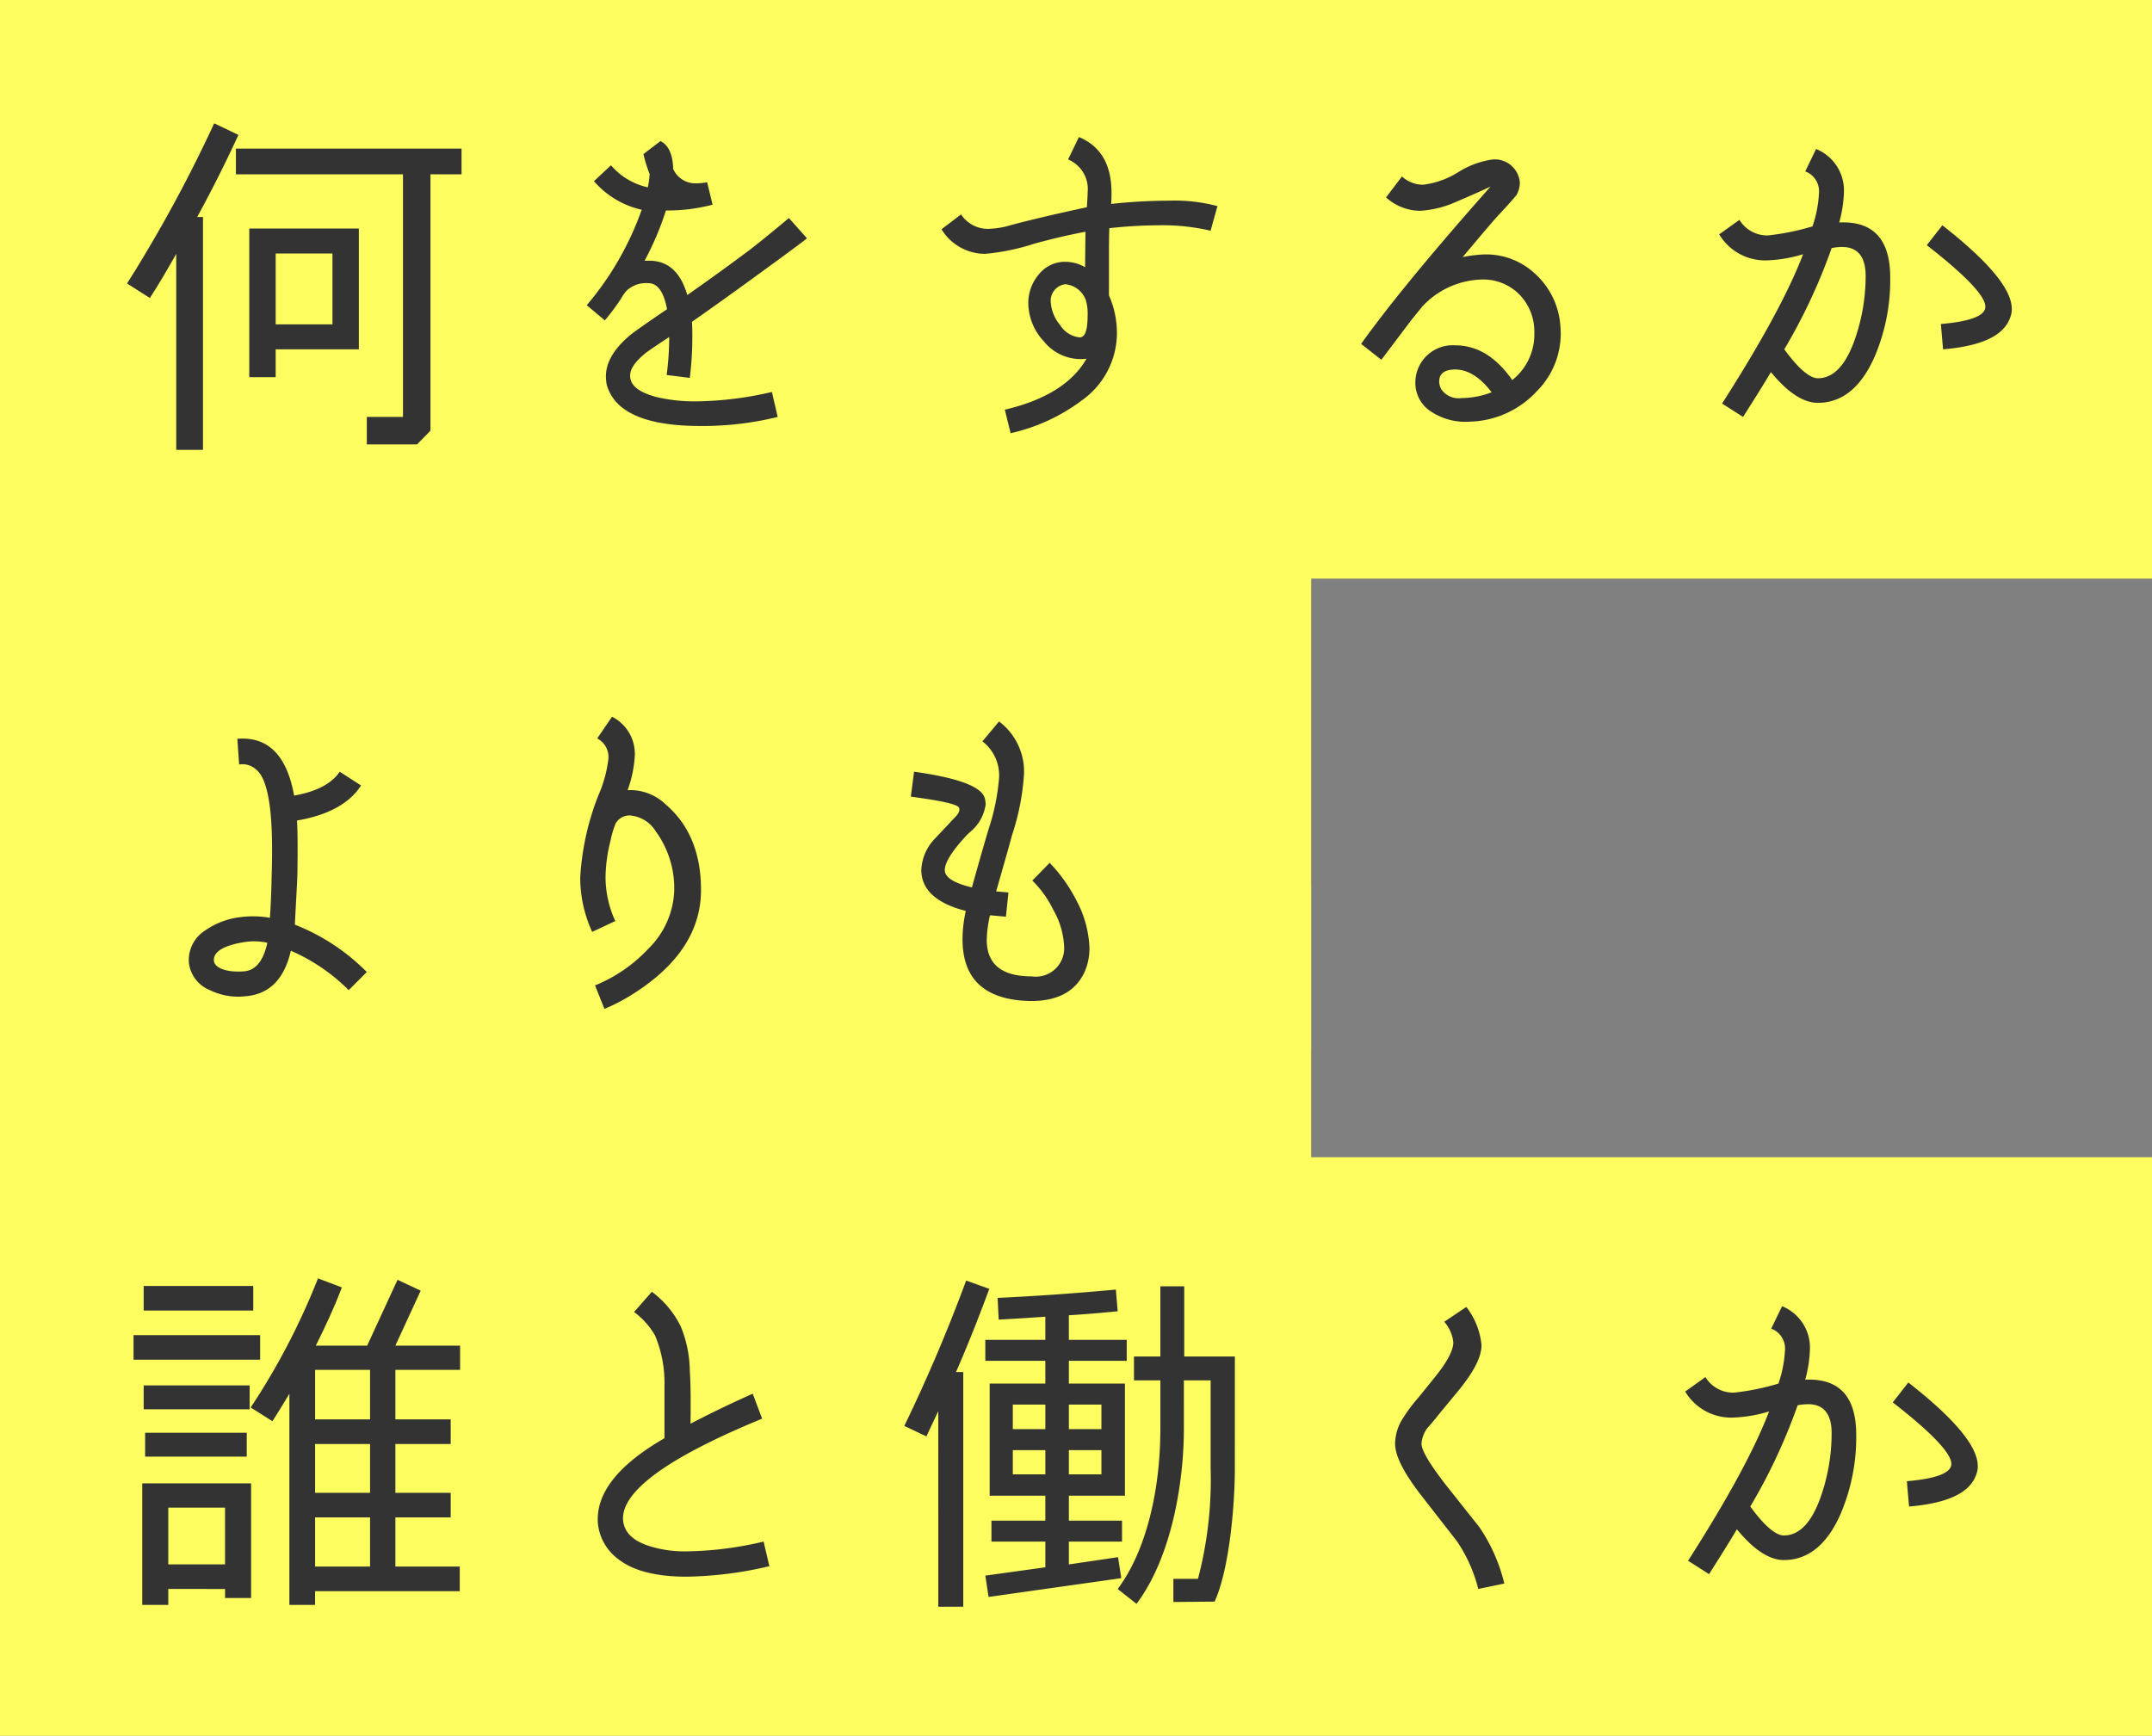
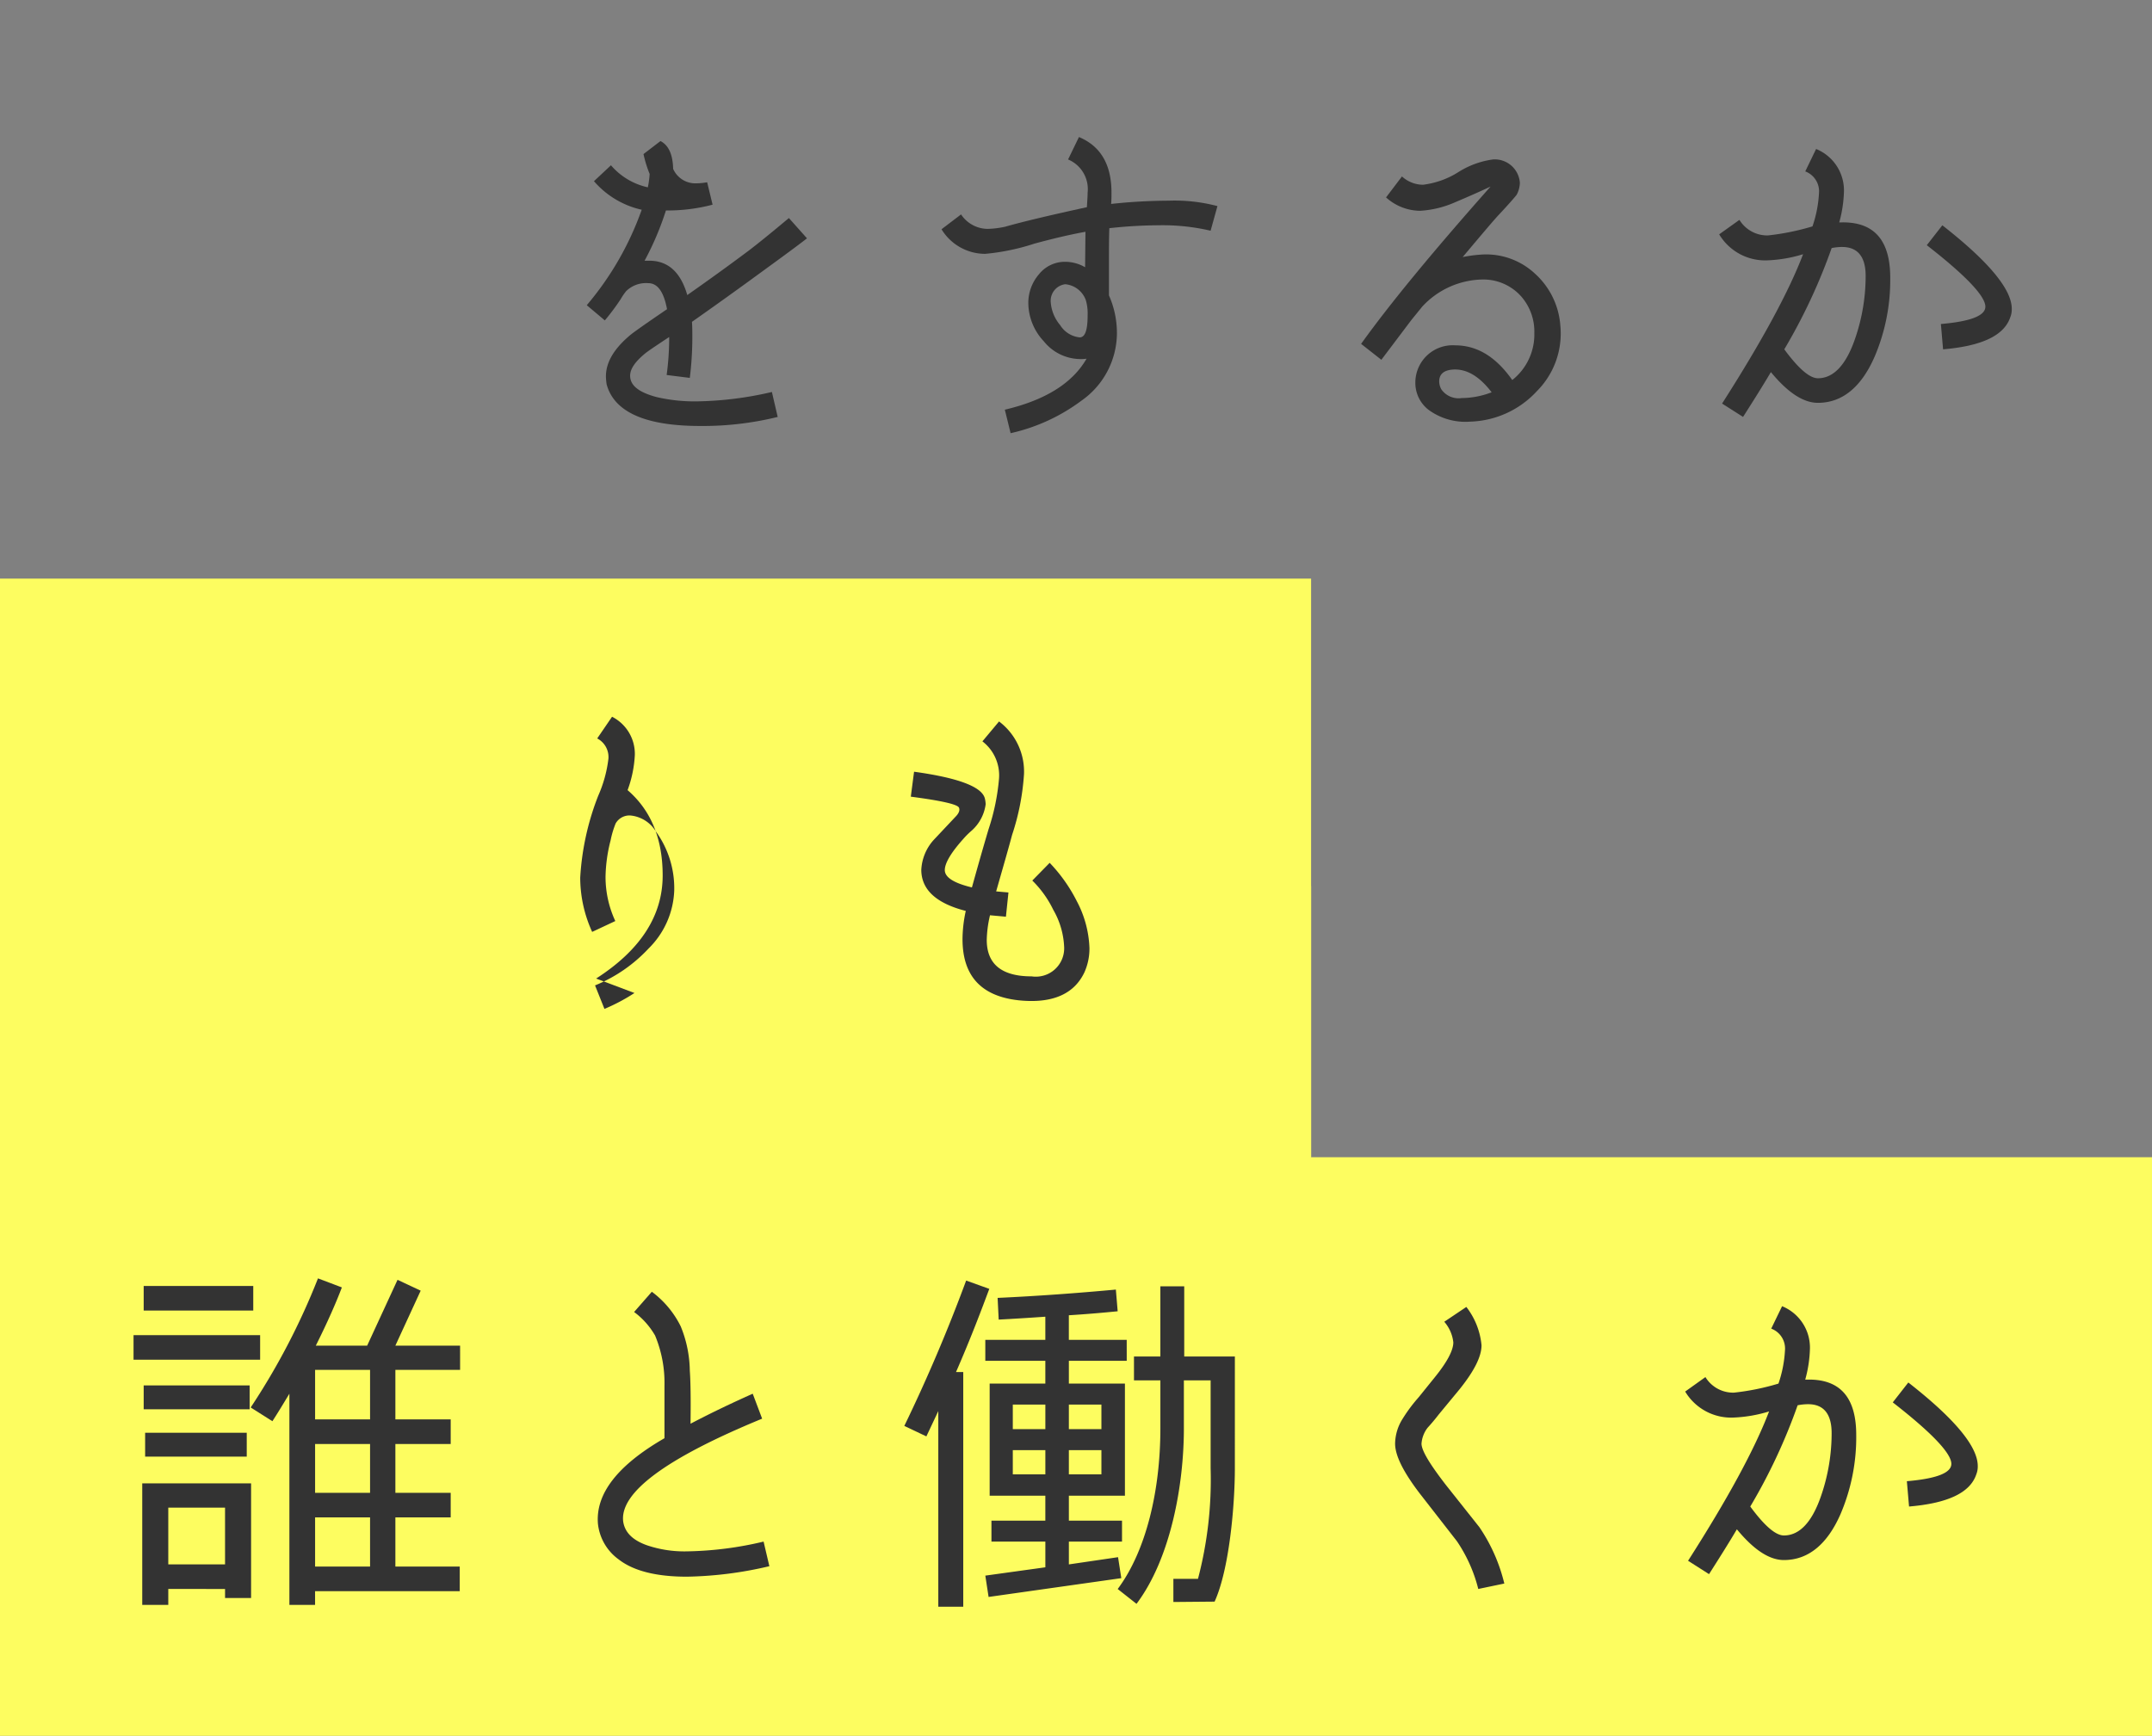
<svg xmlns="http://www.w3.org/2000/svg" id="何をするかよりも誰と働くか" width="238" height="192" viewBox="0 0 238 192">
  <rect x="0" y="0" width="238" height="192" fill="#808080" stroke="none" />
  <defs>
    <clipPath id="clip-path">
      <rect id="長方形_644" data-name="長方形 644" width="238" height="192" fill="none" />
    </clipPath>
  </defs>
  <rect id="長方形_641" data-name="長方形 641" width="145" height="64" transform="translate(0 64)" fill="#fdfd60" />
-   <rect id="長方形_2061" data-name="長方形 2061" width="145" height="64" transform="translate(0 52)" fill="#fdfd60" />
  <rect id="長方形_2062" data-name="長方形 2062" width="145" height="64" transform="translate(0 98)" fill="#fdfd60" />
-   <rect id="長方形_642" data-name="長方形 642" width="238" height="64" fill="#fdfd60" />
  <rect id="長方形_643" data-name="長方形 643" width="238" height="64" transform="translate(0 128)" fill="#fdfd60" />
  <g id="グループ_724" data-name="グループ 724">
    <g id="グループ_723" data-name="グループ 723" clip-path="url(#clip-path)">
-       <path id="パス_9813" data-name="パス 9813" d="M26.369,14.921C25.209,17.441,23.73,20.48,21.81,24h.64V49.755H19.491V28.078c-1.041,1.84-2,3.48-2.92,4.88l-2.52-1.6A154.728,154.728,0,0,0,23.69,13.641Zm-.28,1.52H51.045v2.84H47.606V47.635l-1.48,1.521H40.567v-3.04h4V19.281H26.089ZM27.57,25.28H39.687V38.637h-9.2v3.079H27.57Zm2.919,10.6h6.279V28.038H30.489Z" fill="#333" />
      <path id="パス_9814" data-name="パス 9814" d="M89.246,26.359c-.28.24-1.88,1.44-4.8,3.56-3.279,2.4-5.919,4.279-7.918,5.679.04.6.04,1.2.04,1.8a36.062,36.062,0,0,1-.28,4.4l-2.56-.32a31.109,31.109,0,0,0,.281-4.2q-2.28,1.5-2.64,1.8c-1.12.92-1.68,1.72-1.68,2.48,0,1.079.96,1.839,2.919,2.36a18.485,18.485,0,0,0,4.36.479,38.717,38.717,0,0,0,8.4-1.04l.641,2.76a34.633,34.633,0,0,1-8.559,1c-6.039,0-9.518-1.52-10.358-4.6a6.512,6.512,0,0,1-.08-.88c0-1.479.8-2.919,2.439-4.358.36-.36,1.8-1.36,4.319-3.08-.36-1.92-1.04-2.879-2.08-2.879a3.143,3.143,0,0,0-2.439.88,6.65,6.65,0,0,0-.6.88,25.437,25.437,0,0,1-1.759,2.359l-2-1.68A33.647,33.647,0,0,0,70.969,23.2a9.812,9.812,0,0,1-5.28-3.159l1.88-1.76a7.451,7.451,0,0,0,4.079,2.439,10.059,10.059,0,0,0,.2-1.479,12.834,12.834,0,0,1-.68-2.2l1.88-1.44c.92.48,1.359,1.52,1.4,3.079a2.679,2.679,0,0,0,2.52,1.6,7.2,7.2,0,0,0,1.24-.12l.6,2.479a19.41,19.41,0,0,1-5.16.64,32.406,32.406,0,0,1-2.359,5.558h.52c2.08,0,3.479,1.281,4.2,3.8,2.28-1.6,4.559-3.239,6.8-4.919q1.5-1.139,4.439-3.6Z" fill="#333" />
      <path id="パス_9815" data-name="パス 9815" d="M133.886,25.519a23.3,23.3,0,0,0-5.8-.6,51.26,51.26,0,0,0-5.4.32c-.04,1.039-.04,2.159-.04,3.319v4.119a10.265,10.265,0,0,1,.879,4.28,9.158,9.158,0,0,1-3.918,7.358,20.578,20.578,0,0,1-7.839,3.6l-.64-2.6c4.438-1.04,7.479-2.919,9.038-5.639a4.237,4.237,0,0,1-.72.041,5.228,5.228,0,0,1-4-1.96,6.252,6.252,0,0,1-1.719-4.2,4.84,4.84,0,0,1,1.159-3.2,3.674,3.674,0,0,1,2.92-1.4,4.444,4.444,0,0,1,2.2.6l.04-3.92c-1.56.281-3.48.72-5.679,1.321a24.612,24.612,0,0,1-5.4,1.119,5.65,5.65,0,0,1-4.839-2.719l2.159-1.641a3.569,3.569,0,0,0,2.96,1.6,10.334,10.334,0,0,0,1.92-.24c1.959-.56,5-1.28,9.038-2.16.04-.68.08-1.2.08-1.6a3.553,3.553,0,0,0-2.16-3.679l1.2-2.479c2.4,1,3.6,3.039,3.6,6.158,0,.4,0,.8-.04,1.24a60.97,60.97,0,0,1,6.358-.36,18.528,18.528,0,0,1,5.4.6Zm-13.8,7.679a2.679,2.679,0,0,0-2.279-1.76,1.846,1.846,0,0,0-1.6,2,4.417,4.417,0,0,0,1.039,2.52,2.887,2.887,0,0,0,2.16,1.36c.6,0,.88-.8.88-2.44a5.232,5.232,0,0,0-.2-1.68" fill="#333" />
      <path id="パス_9816" data-name="パス 9816" d="M169.888,43.355a10.436,10.436,0,0,1-7.279,3.281,6.9,6.9,0,0,1-4.639-1.321,3.767,3.767,0,0,1-1.44-3.039,4.128,4.128,0,0,1,4.4-4.079c2.44,0,4.52,1.28,6.319,3.839a6.42,6.42,0,0,0,2.44-5.2,5.891,5.891,0,0,0-1.48-4.079,5.6,5.6,0,0,0-4.279-1.84,9.268,9.268,0,0,0-6.64,3l-1.2,1.479-3.319,4.4-2.24-1.76c3.24-4.519,8.039-10.318,14.318-17.4-1.28.6-2.56,1.16-3.88,1.719a11.209,11.209,0,0,1-3.919.96,5.68,5.68,0,0,1-3.76-1.479l1.76-2.32a3.48,3.48,0,0,0,2.32.919,9.426,9.426,0,0,0,3.919-1.4,9.564,9.564,0,0,1,3.839-1.4,2.785,2.785,0,0,1,2.96,2.559,2.884,2.884,0,0,1-.36,1.36c-.12.16-.76.92-2,2.239-.561.6-1.88,2.16-3.96,4.639a16.005,16.005,0,0,1,2.16-.28,7.919,7.919,0,0,1,5.879,2.16,8.567,8.567,0,0,1,2.76,5.719,9.02,9.02,0,0,1-2.68,7.318m-9.079-2.479c-1.079.04-1.64.48-1.64,1.32a1.814,1.814,0,0,0,.241.88,2.319,2.319,0,0,0,2.239.96,9.359,9.359,0,0,0,3.319-.64c-1.319-1.72-2.679-2.56-4.159-2.52" fill="#333" />
      <path id="パス_9817" data-name="パス 9817" d="M207.33,39.436c-1.48,3.4-3.6,5.121-6.279,5.121-1.6,0-3.321-1.121-5.2-3.4-.92,1.56-1.959,3.2-3.079,4.959l-2.319-1.478q6.6-10.32,8.958-16.519a15.4,15.4,0,0,1-4,.681,5.929,5.929,0,0,1-5.278-2.88l2.239-1.6a3.6,3.6,0,0,0,3.16,1.72,27.057,27.057,0,0,0,4.919-1,13.52,13.52,0,0,0,.72-3.681,2.35,2.35,0,0,0-1.52-2.4l1.2-2.48a4.944,4.944,0,0,1,3.081,4.68,14.061,14.061,0,0,1-.521,3.438h.32c3.56-.039,5.319,2,5.319,6.121a21.615,21.615,0,0,1-1.719,8.717m-3.6-12.118a6.028,6.028,0,0,0-1.16.121,62.959,62.959,0,0,1-5.238,11.2c1.559,2.12,2.8,3.2,3.719,3.2,1.759,0,3.159-1.521,4.159-4.519a21.249,21.249,0,0,0,1.12-6.8c0-2.12-.88-3.2-2.6-3.2m18.6,7.759c-.68,2.04-3.159,3.2-7.438,3.56l-.241-2.8q4.92-.42,4.919-1.918c0-1.161-2.159-3.44-6.478-6.8l1.719-2.2q7.68,6,7.679,9.239a2.342,2.342,0,0,1-.16.919" fill="#333" />
-       <path id="パス_9818" data-name="パス 9818" d="M38.567,109.516a20.887,20.887,0,0,0-6.4-4.359q-1.08,4.739-5.039,5.039a7.106,7.106,0,0,1-3.92-.68,3.721,3.721,0,0,1-2.319-3.04,3.882,3.882,0,0,1,1.8-3.558,8.607,8.607,0,0,1,3.959-1.481,10.836,10.836,0,0,1,3.2.08c.08-1,.16-2.639.2-4.839.04-1.2.04-2.12.04-2.8,0-4.919-.6-7.839-1.76-8.758a2.25,2.25,0,0,0-1.879-.561l-.2-2.839c3.4-.28,5.479,1.839,6.279,6.279q3.72-.66,5.04-2.64l2.359,1.52c-1.28,2-3.64,3.28-7.079,3.879.08,1.36.08,3.36.04,6-.04,1.239-.16,3.079-.28,5.518a22.977,22.977,0,0,1,7.959,5.239ZM27.049,104.2c-2.279.36-3.4,1.04-3.4,2,0,.8,1.279,1.4,3.359,1.239,1.28-.119,2.12-1.159,2.56-3.159a6.808,6.808,0,0,0-2.52-.08" fill="#333" />
-       <path id="パス_9819" data-name="パス 9819" d="M70.168,109.836a20.706,20.706,0,0,1-3.319,1.759l-1.04-2.6a16.685,16.685,0,0,0,5.919-4.08,9.474,9.474,0,0,0,2.839-6.438,10.683,10.683,0,0,0-2.04-6.519,3.7,3.7,0,0,0-2.838-1.76,1.761,1.761,0,0,0-1.6.88,10.313,10.313,0,0,0-.561,1.879,17.168,17.168,0,0,0-.559,4,11.6,11.6,0,0,0,1.08,4.919l-2.56,1.2a14.5,14.5,0,0,1-1.32-6,29.291,29.291,0,0,1,2-9.079,14.242,14.242,0,0,0,1.12-4.079,2.318,2.318,0,0,0-1.24-2.239l1.64-2.4a4.6,4.6,0,0,1,2.519,4.24,13.035,13.035,0,0,1-.8,3.879A5.686,5.686,0,0,1,73.647,89c2.6,2.239,3.88,5.4,3.88,9.439,0,4.439-2.44,8.238-7.359,11.4" fill="#333" />
+       <path id="パス_9819" data-name="パス 9819" d="M70.168,109.836a20.706,20.706,0,0,1-3.319,1.759l-1.04-2.6a16.685,16.685,0,0,0,5.919-4.08,9.474,9.474,0,0,0,2.839-6.438,10.683,10.683,0,0,0-2.04-6.519,3.7,3.7,0,0,0-2.838-1.76,1.761,1.761,0,0,0-1.6.88,10.313,10.313,0,0,0-.561,1.879,17.168,17.168,0,0,0-.559,4,11.6,11.6,0,0,0,1.08,4.919l-2.56,1.2a14.5,14.5,0,0,1-1.32-6,29.291,29.291,0,0,1,2-9.079,14.242,14.242,0,0,0,1.12-4.079,2.318,2.318,0,0,0-1.24-2.239l1.64-2.4a4.6,4.6,0,0,1,2.519,4.24,13.035,13.035,0,0,1-.8,3.879c2.6,2.239,3.88,5.4,3.88,9.439,0,4.439-2.44,8.238-7.359,11.4" fill="#333" />
      <path id="パス_9820" data-name="パス 9820" d="M113.009,110.676c-4.359-.36-6.56-2.6-6.56-6.8a14.957,14.957,0,0,1,.361-3.12q-4.92-1.26-4.919-4.559a5.33,5.33,0,0,1,1.359-3.28l2.52-2.679c.32-.36.4-.68.28-.919-.2-.361-1.96-.761-5.319-1.2l.36-2.759c4.919.679,7.559,1.679,7.839,3a3.144,3.144,0,0,1,.079.6,4.74,4.74,0,0,1-1.6,2.96,8.773,8.773,0,0,0-.879.88c-1.36,1.52-2.04,2.679-2.04,3.439q0,1.2,3,1.919c.4-1.439,1-3.6,1.84-6.438a24.157,24.157,0,0,0,1.16-5.64A4.746,4.746,0,0,0,108.65,82l1.839-2.2a6.936,6.936,0,0,1,2.759,5.839,26.591,26.591,0,0,1-1.319,6.719c-.36,1.359-.96,3.439-1.76,6.239l1.36.12-.28,2.679-1.76-.159a13.031,13.031,0,0,0-.36,2.718c0,2.68,1.64,4.04,4.959,4.04a3.136,3.136,0,0,0,3.6-3.279,8.953,8.953,0,0,0-1.2-4.08,11.631,11.631,0,0,0-2.32-3.239l1.92-1.96a17.528,17.528,0,0,1,3,4.239,11.947,11.947,0,0,1,1.4,5.2,6.436,6.436,0,0,1-.56,2.68c-1.12,2.359-3.44,3.4-6.919,3.12" fill="#333" />
      <path id="パス_9821" data-name="パス 9821" d="M28.769,150.4h-14v-2.72h14Zm-1,26.355H24.89v-1H18.611v1.76h-2.88V164.077H27.769Zm.24-31.795H15.891v-2.719H28.009Zm-.4,10.919H15.891v-2.64H27.609Zm-.32,5.238H16.051v-2.639H27.289Zm-2.4,5.64H18.611v6.278H24.89ZM50.885,151.52H43.727V157h6.118v2.72H43.727v5.4h6.118v2.72H43.727v5.439h7.118v2.719h-16v1.52h-2.84V154.159c-.68,1.12-1.279,2.12-1.879,3.04l-2.4-1.52A76.451,76.451,0,0,0,35.168,141.4l2.64,1c-.681,1.8-1.641,3.96-2.88,6.439h5.679l3.359-7.279,2.56,1.2-2.8,6.079h7.158Zm-9.958,0H34.848V157h6.079Zm0,8.2H34.848v5.4h6.079Zm0,8.119H34.848v5.438h6.079Z" fill="#333" />
      <path id="パス_9822" data-name="パス 9822" d="M85.087,173.236a42.412,42.412,0,0,1-9.119,1.16q-5.1,0-7.559-1.92a5.6,5.6,0,0,1-2.279-3.919c-.28-3.319,2.159-6.479,7.358-9.478V153.24a13.608,13.608,0,0,0-1.04-5.52,8.549,8.549,0,0,0-2.319-2.6l1.96-2.239a10.618,10.618,0,0,1,3.2,3.838,13.356,13.356,0,0,1,1,4.88c.08,1.079.12,3.039.08,5.879,2.36-1.24,4.639-2.32,6.879-3.319l1.04,2.759c-10.6,4.359-15.838,8.2-15.357,11.438.2,1.16,1.039,2,2.6,2.56a12.906,12.906,0,0,0,4.48.679,38.891,38.891,0,0,0,8.438-1.08Z" fill="#333" />
      <path id="パス_9823" data-name="パス 9823" d="M109.411,142.561c-.88,2.359-2.04,5.44-3.68,9.2h.8v25.956h-2.76V156.079l-1.319,2.8-2.44-1.16q3.78-7.8,6.839-16.077Zm15.2,7.959h-6.4v2.52h6.2v12.4h-6.2v2.76h5.878v2.319h-5.878v2.52l5.439-.8.36,2.32-14.677,2.079-.361-2.359,6.639-.92v-2.84H109.65V168.2h5.959v-2.76h-6.158v-12.4h6.158v-2.52H108.97V148.2h6.639v-2.56c-1.159.08-2.879.2-5.159.32l-.119-2.4c4.358-.2,8.717-.519,13.077-.92l.2,2.4c-1.64.16-3.439.32-5.4.44v2.72h6.4Zm-9,4.839h-3.6v2.72h3.6Zm0,5.039h-3.6v2.68h3.6Zm6.2-5.039h-3.6v2.72h3.6Zm0,5.039h-3.6v2.68h3.6Zm14.758,2c0,4.039-.6,11.158-2.24,14.758l-4.559.04v-2.56h2.72a43.178,43.178,0,0,0,1.4-12.238v-9.719h-2.96V158c0,6.2-1.439,14.357-5.238,19.4l-2.08-1.64c3.159-4.239,4.719-10.918,4.719-17.756v-5.32h-2.919V150.04h2.919v-7.758h2.639v7.758h5.6Z" fill="#333" />
      <path id="パス_9824" data-name="パス 9824" d="M163.489,175.755a16.55,16.55,0,0,0-2.359-5.279l-4.079-5.239c-1.84-2.4-2.76-4.239-2.76-5.559a5.27,5.27,0,0,1,.84-2.76,17.354,17.354,0,0,1,1.759-2.359l1.84-2.28c1.32-1.639,2-2.92,2-3.8a4.154,4.154,0,0,0-1-2.28l2.44-1.639a8.149,8.149,0,0,1,1.679,4.239c0,1.239-.8,2.84-2.439,4.879l-2.28,2.76c-.4.519-.8,1-1.24,1.479a3.263,3.263,0,0,0-.679,1.76c0,.76.919,2.279,2.718,4.6l3.68,4.639a18.943,18.943,0,0,1,2.76,6.239Z" fill="#333" />
      <path id="パス_9825" data-name="パス 9825" d="M203.569,167.437c-1.48,3.4-3.6,5.119-6.279,5.119-1.6,0-3.32-1.121-5.2-3.4-.92,1.56-1.959,3.2-3.079,4.959l-2.319-1.479q6.6-10.318,8.958-16.518a15.44,15.44,0,0,1-4,.681,5.928,5.928,0,0,1-5.279-2.88l2.239-1.6a3.594,3.594,0,0,0,3.16,1.72,26.964,26.964,0,0,0,4.919-1,13.514,13.514,0,0,0,.72-3.68,2.35,2.35,0,0,0-1.52-2.4l1.2-2.48a4.944,4.944,0,0,1,3.081,4.68,14.054,14.054,0,0,1-.521,3.438h.32c3.56-.04,5.32,2,5.32,6.12a21.625,21.625,0,0,1-1.72,8.719m-3.6-12.118a6.019,6.019,0,0,0-1.16.119,62.893,62.893,0,0,1-5.238,11.2c1.559,2.12,2.8,3.2,3.719,3.2,1.759,0,3.159-1.52,4.159-4.519a21.237,21.237,0,0,0,1.12-6.8c0-2.121-.88-3.2-2.6-3.2m18.6,7.758c-.68,2.041-3.159,3.2-7.438,3.56l-.241-2.8q4.92-.42,4.919-1.919c0-1.16-2.159-3.439-6.478-6.8l1.719-2.2q7.68,6,7.679,9.238a2.347,2.347,0,0,1-.16.92" fill="#333" />
    </g>
  </g>
</svg>